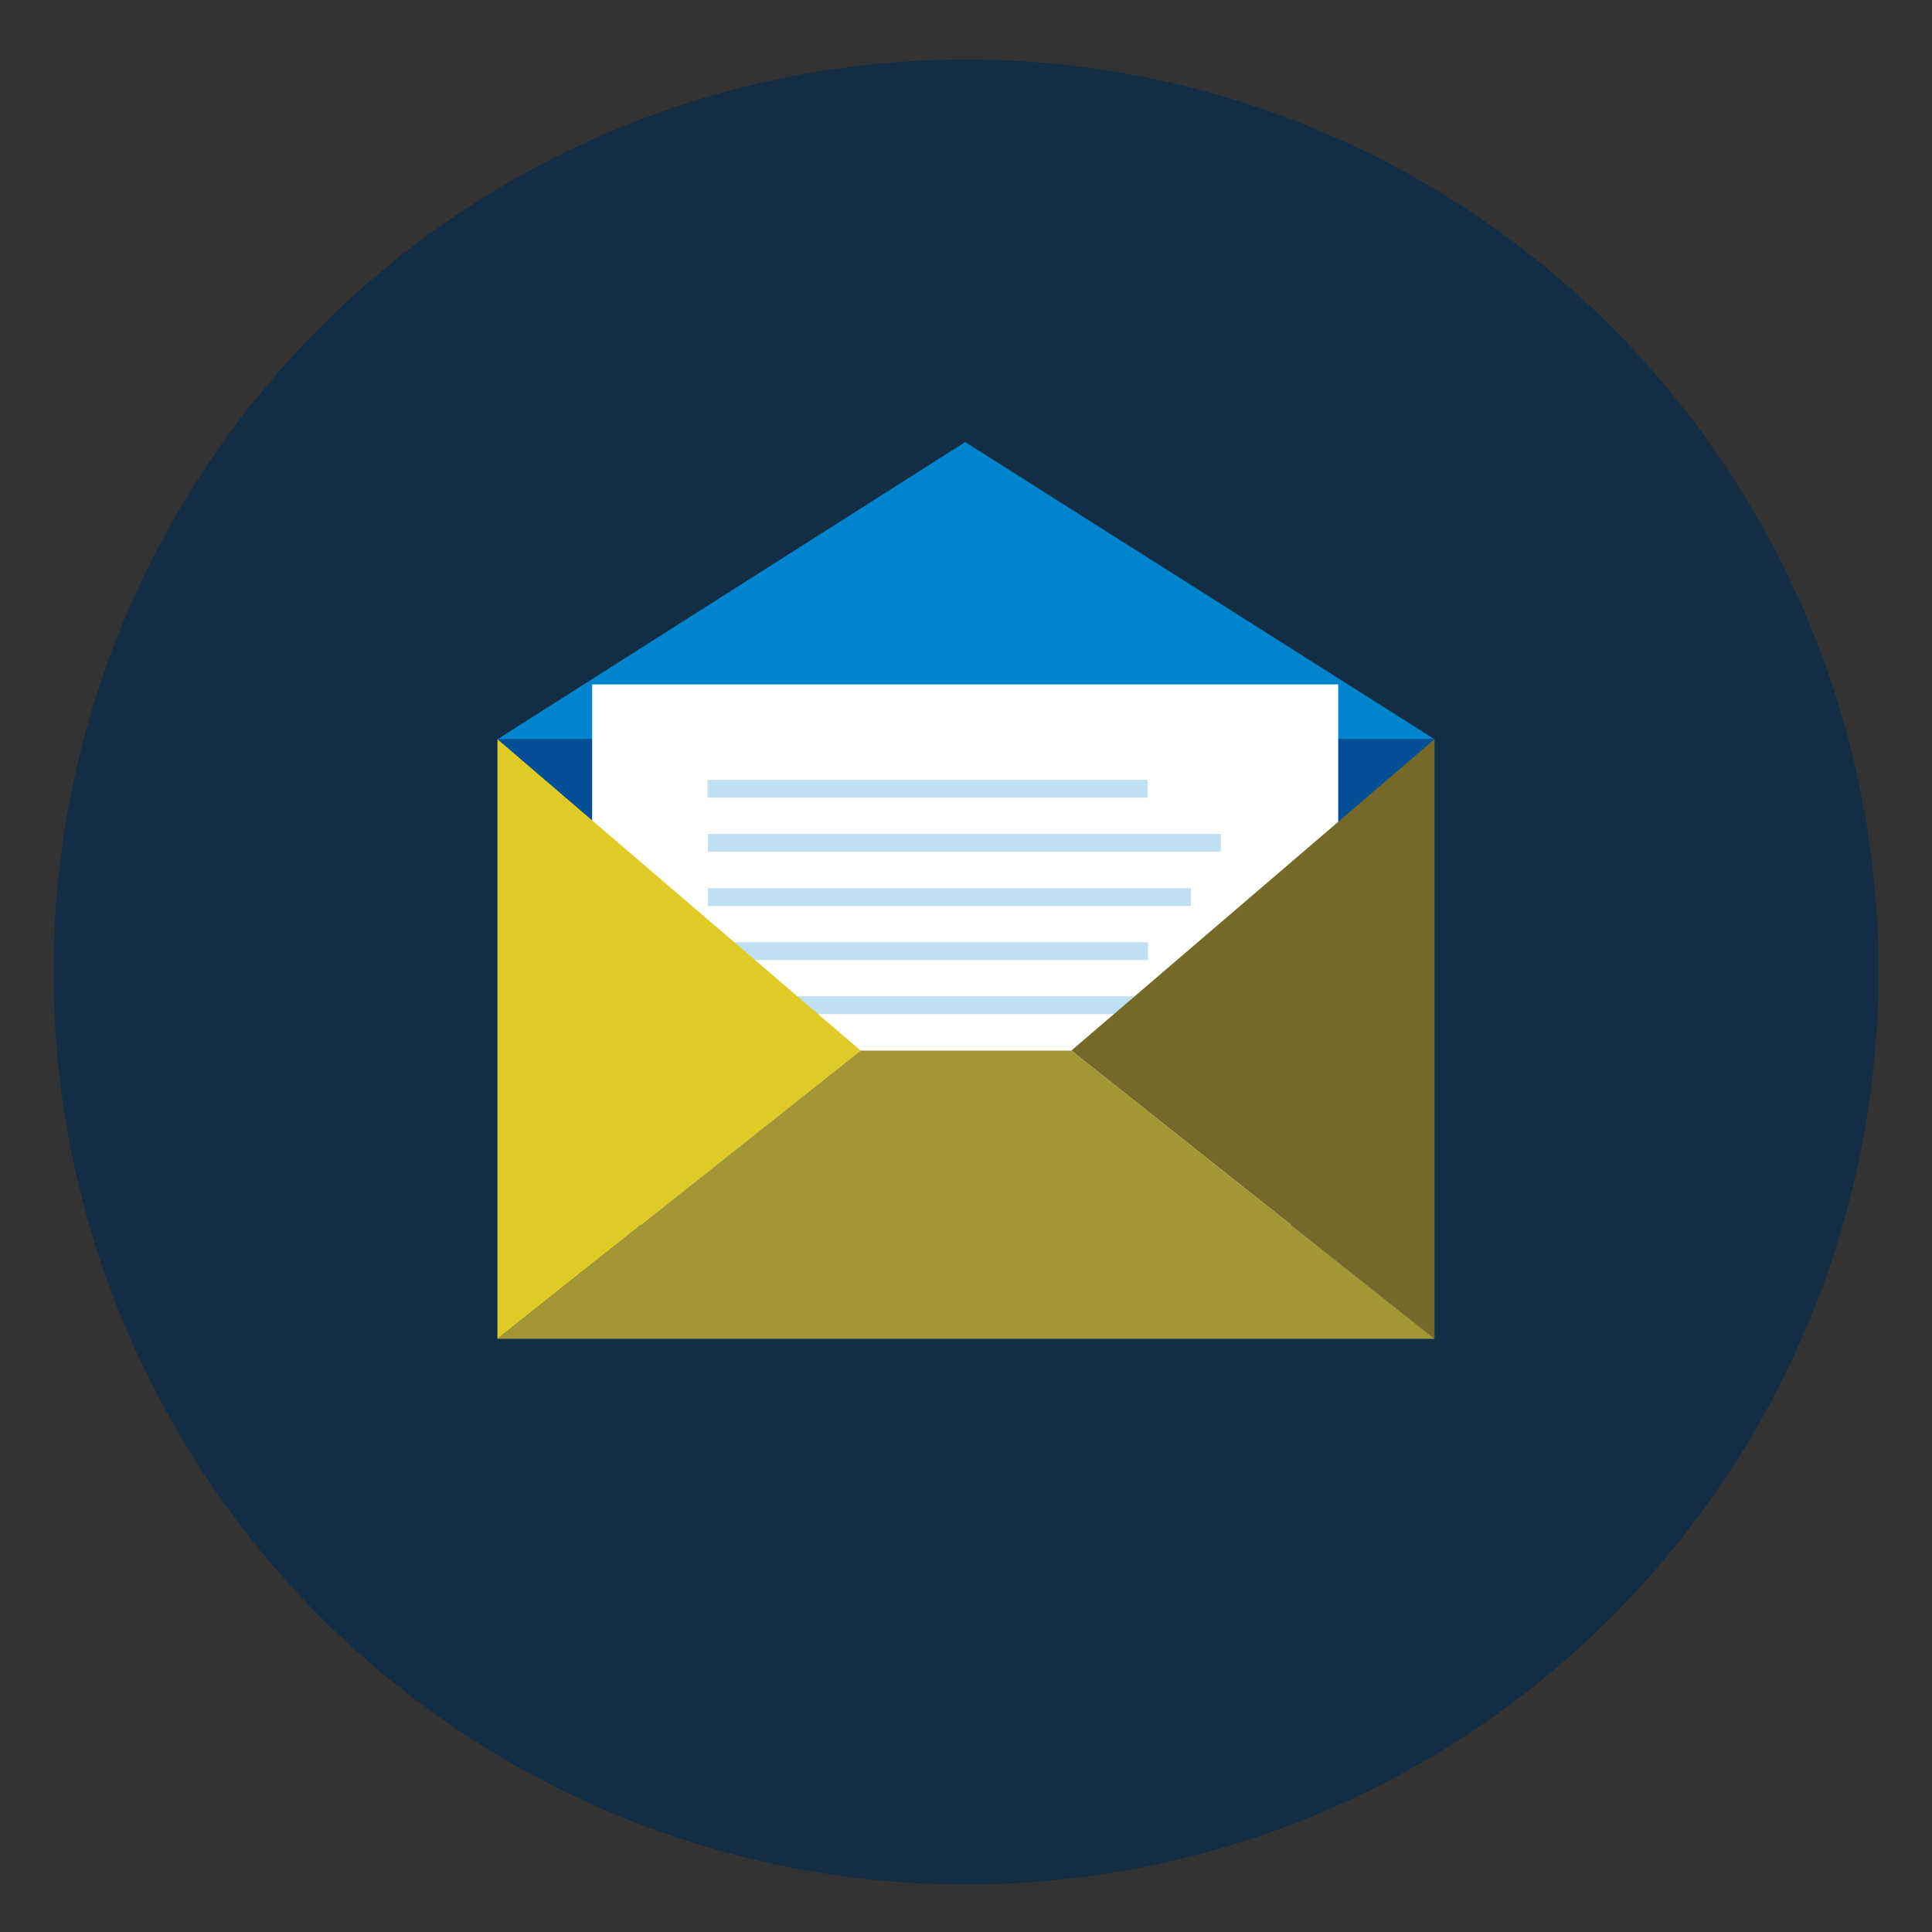
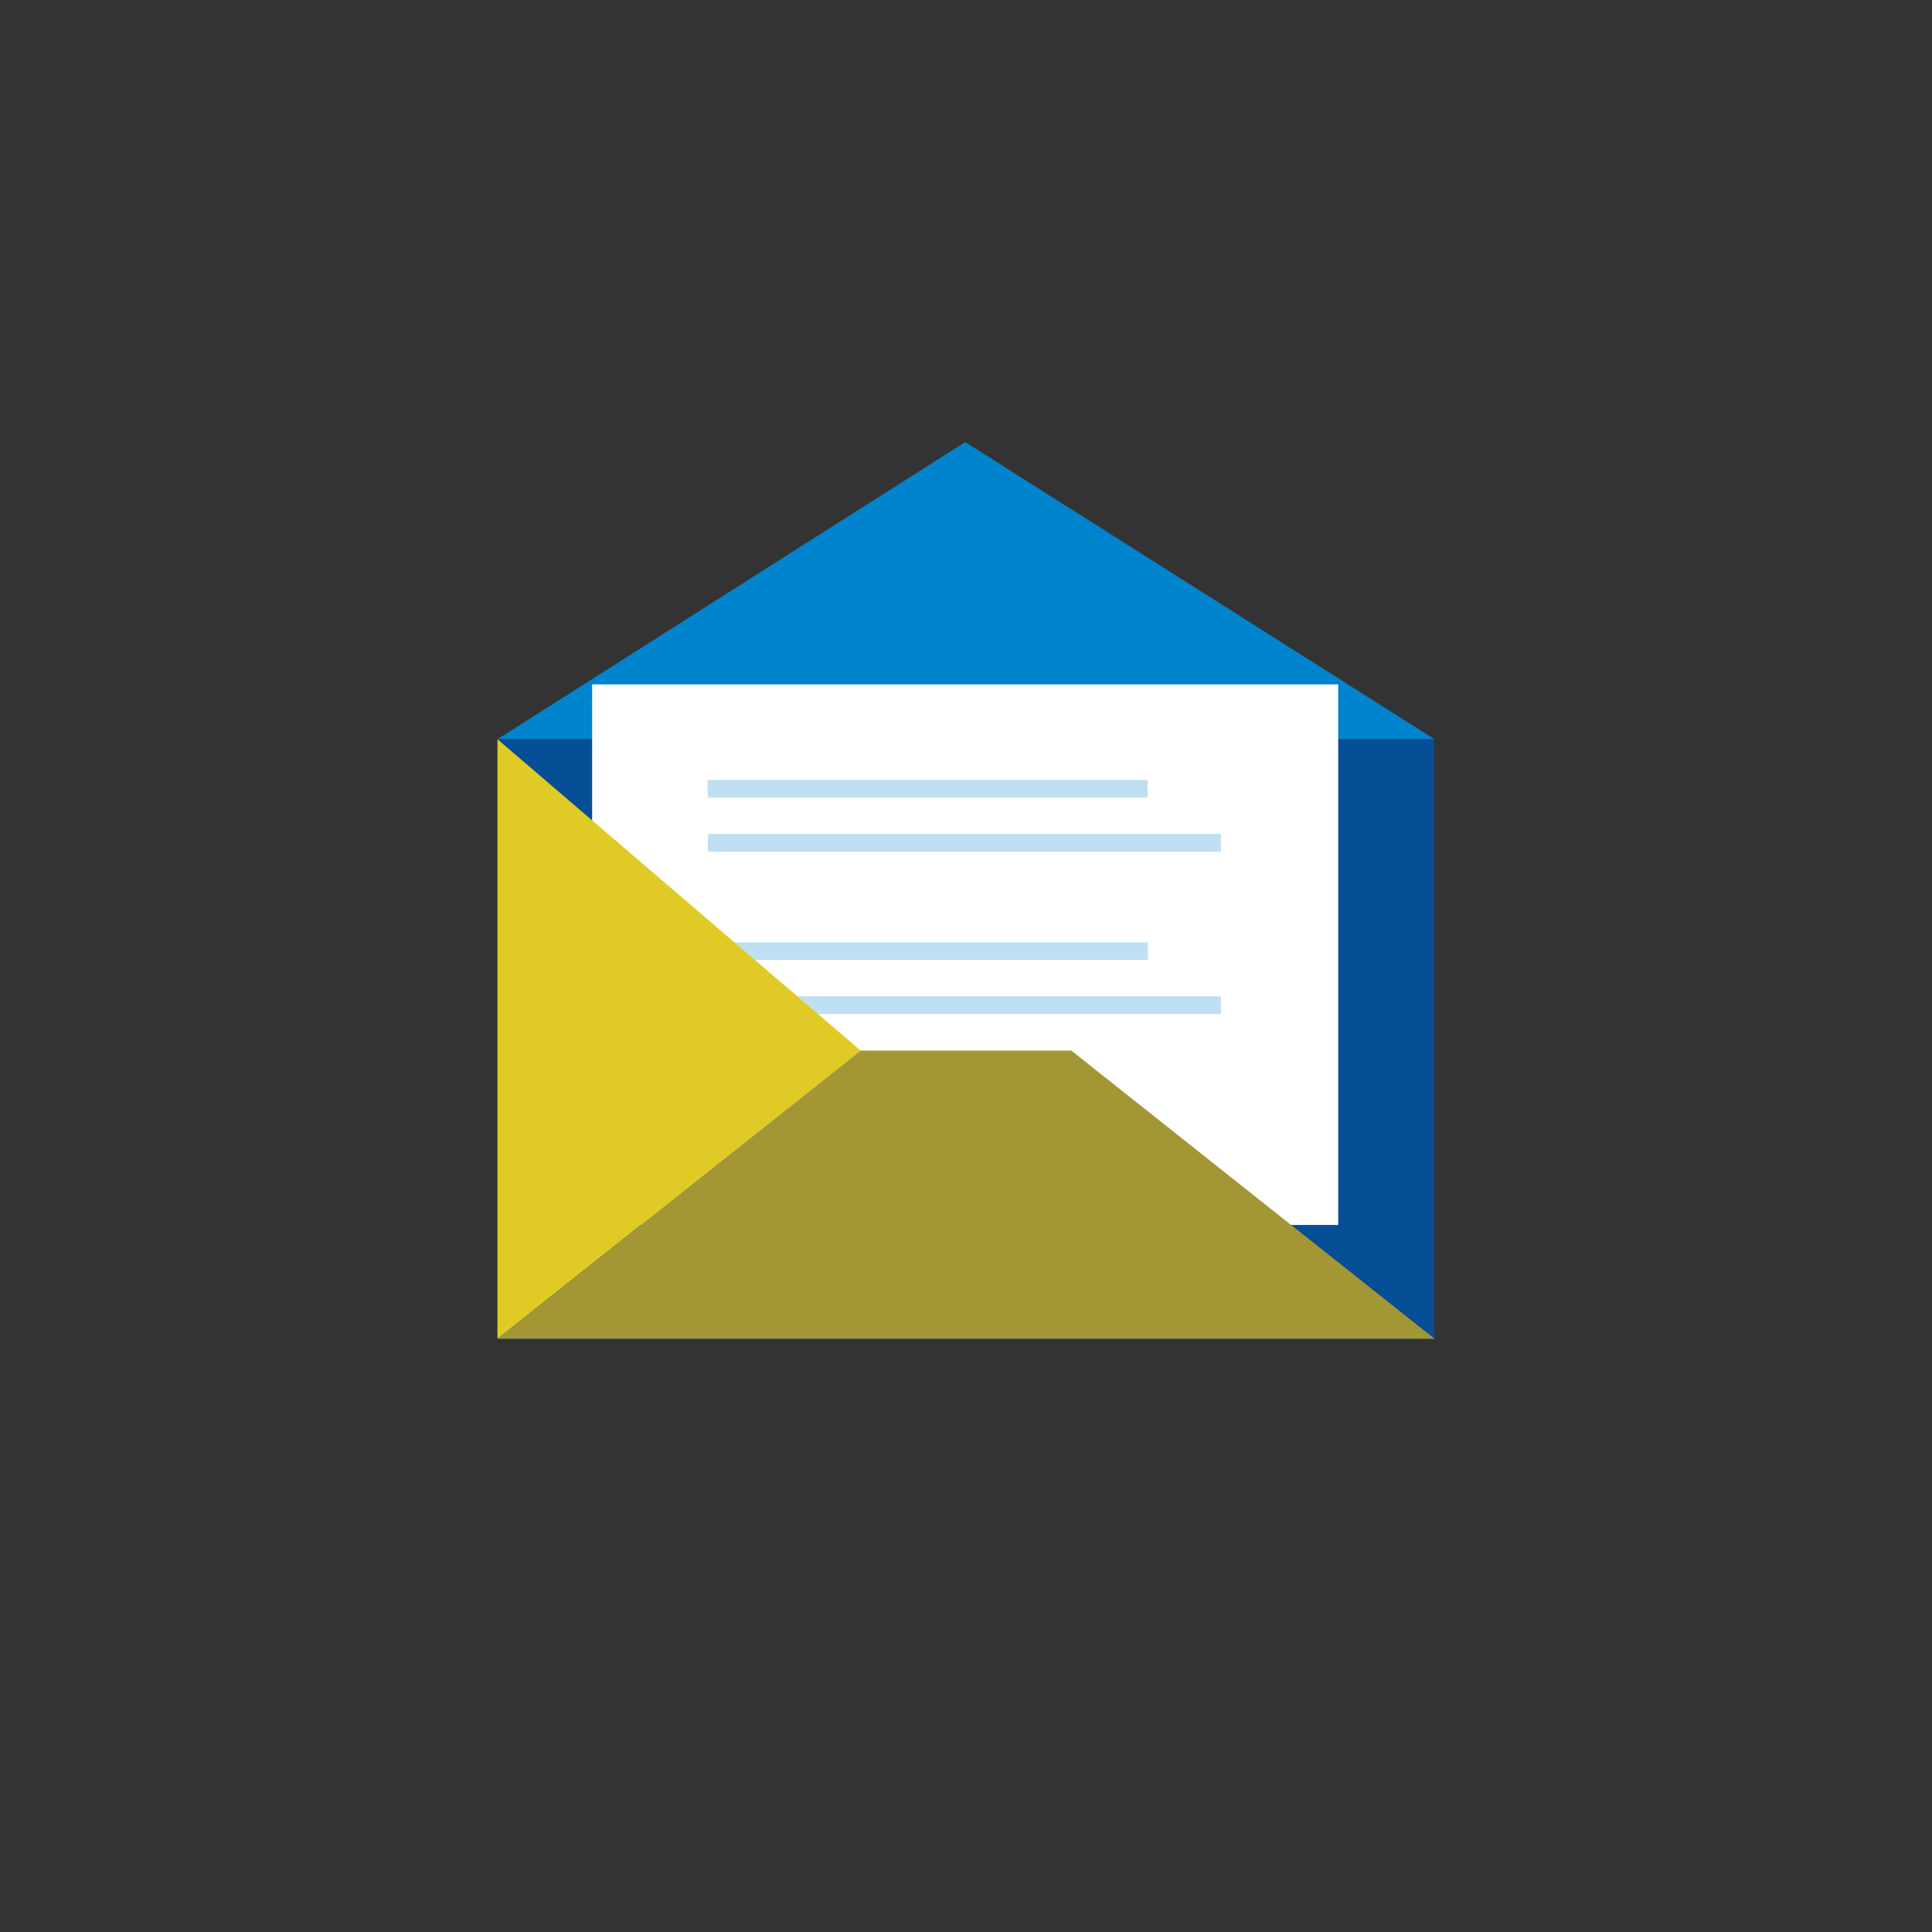
<svg xmlns="http://www.w3.org/2000/svg" version="1.1" id="Layer_1" x="0px" y="0px" viewBox="0 0 708 708" style="enable-background:new 0 0 708 708;" xml:space="preserve">
  <rect x="0" y="0" width="708" height="708" fill="#333333" stroke="none" />
  <style type="text/css">
	.st0{fill:#122D44;}
	.st1{fill:#0084CE;}
	.st2{fill:#064E96;}
	.st3{fill:#FFFFFF;}
	.st4{fill:#BFE0F3;}
	.st5{fill:#E0CB26;}
	.st6{fill:#75692A;}
	.st7{fill:#A39634;}
</style>
  <title>graphic-news-media-email</title>
-   <circle class="st0" cx="354" cy="356.2" r="334.4" />
  <polygon class="st1" points="353.7,162 182.3,270.9 525.7,270.9 " />
  <rect x="182.3" y="271" class="st2" width="343.3" height="219.7" />
  <rect x="217" y="250.8" class="st3" width="273.4" height="198.1" />
  <rect x="259.3" y="285.8" class="st4" width="161.3" height="6.5" />
  <rect x="259.4" y="305.6" class="st4" width="188" height="6.5" />
-   <rect x="259.4" y="325.5" class="st4" width="177" height="6.5" />
  <rect x="259.4" y="345.3" class="st4" width="161.3" height="6.5" />
  <rect x="259.4" y="365.1" class="st4" width="188" height="6.5" />
  <polygon class="st5" points="182.3,270.9 315.4,385 182.3,490.6 " />
-   <polygon class="st6" points="525.7,270.9 392.6,385 525.7,490.6 " />
  <polygon class="st7" points="182.3,490.6 315.4,385 392.6,385 525.7,490.6 " />
</svg>